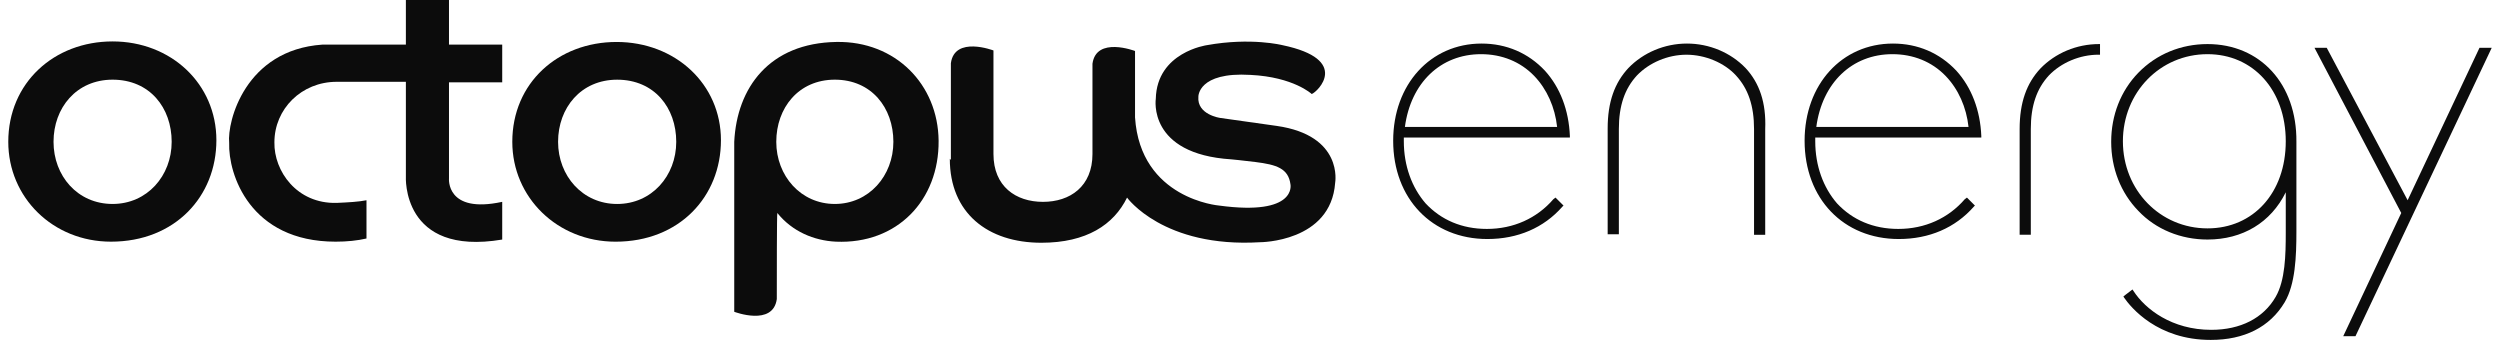
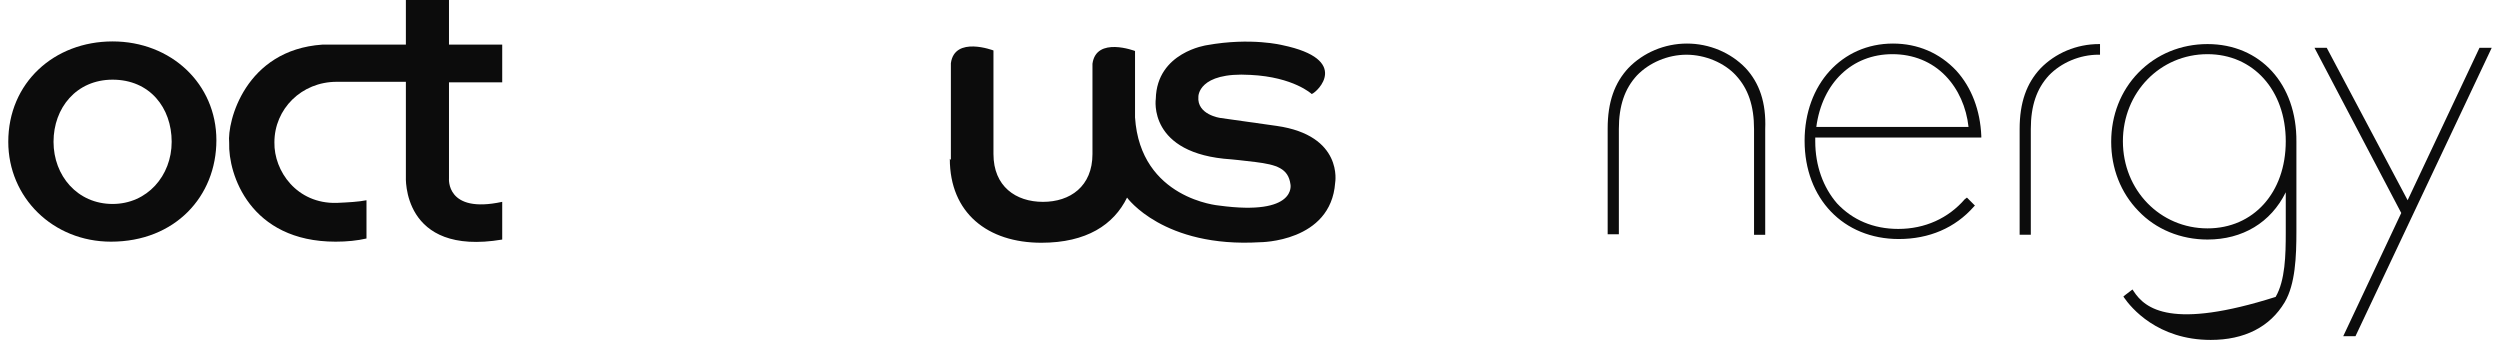
<svg xmlns="http://www.w3.org/2000/svg" width="151" height="21" viewBox="0 0 151 21" fill="none">
  <g clip-path="url(#clip0_422_23009)">
    <path d="M13.07 8.469C13.07 11.87 10.562 14.597 6.704 14.597C3.2 14.597 0.5 11.934 0.5 8.565C0.5 5.004 3.265 2.502 6.801 2.502C10.337 2.502 13.07 5.068 13.07 8.469ZM6.801 12.319C8.89 12.319 10.369 10.618 10.369 8.565C10.369 6.512 9.051 4.812 6.801 4.812C4.615 4.812 3.233 6.512 3.233 8.565C3.233 10.618 4.679 12.319 6.801 12.319Z" fill="#0C0C0C" />
-     <path d="M43.545 8.47C43.545 11.871 41.038 14.598 37.18 14.598C33.676 14.598 30.943 11.935 30.943 8.566C30.943 5.005 33.708 2.535 37.244 2.535C40.781 2.535 43.545 5.07 43.545 8.47ZM37.276 12.32C39.366 12.32 40.845 10.62 40.845 8.566C40.845 6.513 39.527 4.813 37.276 4.813C35.09 4.813 33.708 6.513 33.708 8.566C33.708 10.62 35.187 12.32 37.276 12.32Z" fill="#0C0C0C" />
    <path d="M57.433 9.657C57.433 9.657 57.433 5.037 57.433 3.818C57.658 2.15 60.005 3.048 60.005 3.048V9.304C60.005 11.261 61.355 12.192 62.995 12.192C64.635 12.192 65.985 11.261 65.985 9.304C65.985 9.304 65.985 5.037 65.985 3.85C66.21 2.182 68.556 3.08 68.556 3.08V7.091C68.878 12.031 73.636 12.416 73.636 12.416C78.361 13.058 77.944 11.133 77.944 11.133C77.815 10.17 77.108 9.946 75.822 9.785C75.05 9.689 74.375 9.625 74.375 9.625C69.296 9.304 69.81 5.968 69.81 5.968C69.874 3.145 72.896 2.728 72.896 2.728C75.565 2.246 77.461 2.728 77.461 2.728C81.608 3.594 79.583 5.551 79.229 5.679C79.229 5.679 78.136 4.652 75.532 4.524C72.35 4.332 72.382 5.839 72.382 5.839C72.286 6.93 73.7 7.123 73.7 7.123L77.108 7.604C81.158 8.181 80.644 11.037 80.644 11.037C80.387 14.63 76.111 14.63 76.111 14.63C70.26 14.983 68.074 11.935 68.074 11.935C67.271 13.571 65.631 14.662 62.898 14.662C59.652 14.662 57.369 12.865 57.369 9.593" fill="#0C0C0C" />
    <path d="M19.468 2.695C14.806 3.016 13.713 7.347 13.842 8.63C13.778 10.523 15.096 14.597 20.271 14.597C20.947 14.597 21.589 14.533 22.136 14.405V12.095C21.654 12.191 21.043 12.223 20.336 12.255C17.925 12.319 16.542 10.33 16.574 8.598C16.574 6.577 18.214 4.941 20.336 4.941H24.515V10.651C24.515 10.651 24.226 15.495 30.334 14.469V12.191C26.926 12.929 27.119 10.779 27.119 10.779V4.973H30.334V2.695H27.119V0H24.515V2.695H19.468Z" fill="#0C0C0C" />
-     <path d="M46.919 18.062C46.694 19.73 44.348 18.832 44.348 18.832V8.566C44.508 5.293 46.469 2.599 50.52 2.534C54.088 2.47 56.66 5.101 56.692 8.501C56.724 12.095 54.185 14.757 50.488 14.597C49.17 14.533 47.852 13.987 46.952 12.865C46.919 12.832 46.919 16.875 46.919 18.062ZM50.423 12.319C52.481 12.319 53.96 10.619 53.96 8.566C53.96 6.512 52.642 4.812 50.423 4.812C48.237 4.812 46.887 6.512 46.887 8.566C46.887 10.619 48.366 12.319 50.423 12.319Z" fill="#0C0C0C" />
-     <path d="M93.825 12.031C92.828 13.186 91.414 13.827 89.806 13.827C88.296 13.827 87.042 13.282 86.109 12.287C85.274 11.325 84.791 10.01 84.791 8.534V8.309H94.821V8.213C94.757 6.673 94.243 5.294 93.311 4.267C92.314 3.208 90.996 2.631 89.485 2.631C86.399 2.631 84.148 5.101 84.148 8.502C84.148 11.999 86.495 14.437 89.838 14.437C91.671 14.437 93.246 13.763 94.371 12.48L94.436 12.416L93.953 11.934L93.825 12.031ZM84.856 7.668C85.209 5.005 87.01 3.272 89.453 3.272C90.707 3.272 91.832 3.722 92.668 4.588C93.439 5.39 93.921 6.481 94.05 7.668H84.856Z" fill="#0C0C0C" />
    <path d="M105.43 4.107C104.53 3.176 103.244 2.631 101.893 2.631C100.543 2.631 99.257 3.176 98.357 4.107C97.521 5.005 97.103 6.16 97.103 7.764V14.148H97.779V7.796C97.779 6.384 98.132 5.358 98.872 4.556C99.611 3.786 100.736 3.305 101.861 3.305C102.986 3.305 104.144 3.786 104.851 4.556C105.59 5.358 105.944 6.384 105.944 7.796V14.18H106.619V7.796C106.683 6.192 106.266 5.005 105.43 4.107Z" fill="#0C0C0C" />
    <path d="M126.776 2.662C125.426 2.662 124.14 3.207 123.24 4.138C122.404 5.036 121.986 6.191 121.986 7.795V14.179H122.661V7.795C122.661 6.384 123.015 5.357 123.754 4.555C124.494 3.785 125.619 3.304 126.744 3.304H126.841V2.662H126.776Z" fill="#0C0C0C" />
    <path d="M118.674 12.031C117.678 13.186 116.263 13.827 114.656 13.827C113.145 13.827 111.891 13.282 110.959 12.287C110.123 11.325 109.641 10.01 109.641 8.534V8.309H119.671V8.213C119.607 6.673 119.092 5.294 118.16 4.267C117.163 3.208 115.845 2.631 114.335 2.631C111.248 2.631 108.998 5.101 108.998 8.502C108.998 11.999 111.345 14.437 114.688 14.437C116.521 14.437 118.096 13.763 119.221 12.48L119.285 12.416L118.803 11.934L118.674 12.031ZM109.705 7.668C110.059 5.005 111.859 3.272 114.302 3.272C115.556 3.272 116.681 3.722 117.517 4.588C118.289 5.39 118.771 6.481 118.899 7.668H109.705Z" fill="#0C0C0C" />
    <path d="M149.761 2.887L145.421 12.094L140.534 2.887H139.795L145.035 12.864L141.531 20.307H142.27L150.5 2.887H149.761Z" fill="#0C0C0C" />
-     <path d="M133.334 2.662C131.727 2.662 130.248 3.272 129.155 4.394C128.094 5.485 127.516 6.961 127.516 8.565C127.516 10.169 128.094 11.645 129.155 12.736C130.216 13.858 131.727 14.468 133.334 14.468C135.456 14.468 137.16 13.441 138.06 11.613V14.051C138.06 15.398 138.028 16.938 137.449 17.933C136.71 19.216 135.327 19.922 133.559 19.922C131.18 19.922 129.573 18.671 128.866 17.58L128.802 17.484L128.255 17.901L128.287 17.965C128.705 18.575 130.312 20.531 133.527 20.531C135.552 20.531 137.096 19.762 137.996 18.254C138.639 17.163 138.703 15.495 138.703 13.987V8.629V8.597V8.565C138.735 5.068 136.517 2.662 133.334 2.662ZM138.06 8.533C138.06 11.645 136.099 13.794 133.334 13.794C130.473 13.794 128.223 11.485 128.223 8.533C128.223 5.582 130.473 3.272 133.334 3.272C136.099 3.272 138.06 5.453 138.06 8.533Z" fill="#0C0C0C" />
+     <path d="M133.334 2.662C131.727 2.662 130.248 3.272 129.155 4.394C128.094 5.485 127.516 6.961 127.516 8.565C127.516 10.169 128.094 11.645 129.155 12.736C130.216 13.858 131.727 14.468 133.334 14.468C135.456 14.468 137.16 13.441 138.06 11.613V14.051C138.06 15.398 138.028 16.938 137.449 17.933C131.18 19.922 129.573 18.671 128.866 17.58L128.802 17.484L128.255 17.901L128.287 17.965C128.705 18.575 130.312 20.531 133.527 20.531C135.552 20.531 137.096 19.762 137.996 18.254C138.639 17.163 138.703 15.495 138.703 13.987V8.629V8.597V8.565C138.735 5.068 136.517 2.662 133.334 2.662ZM138.06 8.533C138.06 11.645 136.099 13.794 133.334 13.794C130.473 13.794 128.223 11.485 128.223 8.533C128.223 5.582 130.473 3.272 133.334 3.272C136.099 3.272 138.06 5.453 138.06 8.533Z" fill="#0C0C0C" />
  </g>
  <defs>
    <clipPath id="clip0_422_23009">
      <rect width="150" height="20.5" fill="white" transform="translate(0.5)" />
    </clipPath>
  </defs>
</svg>